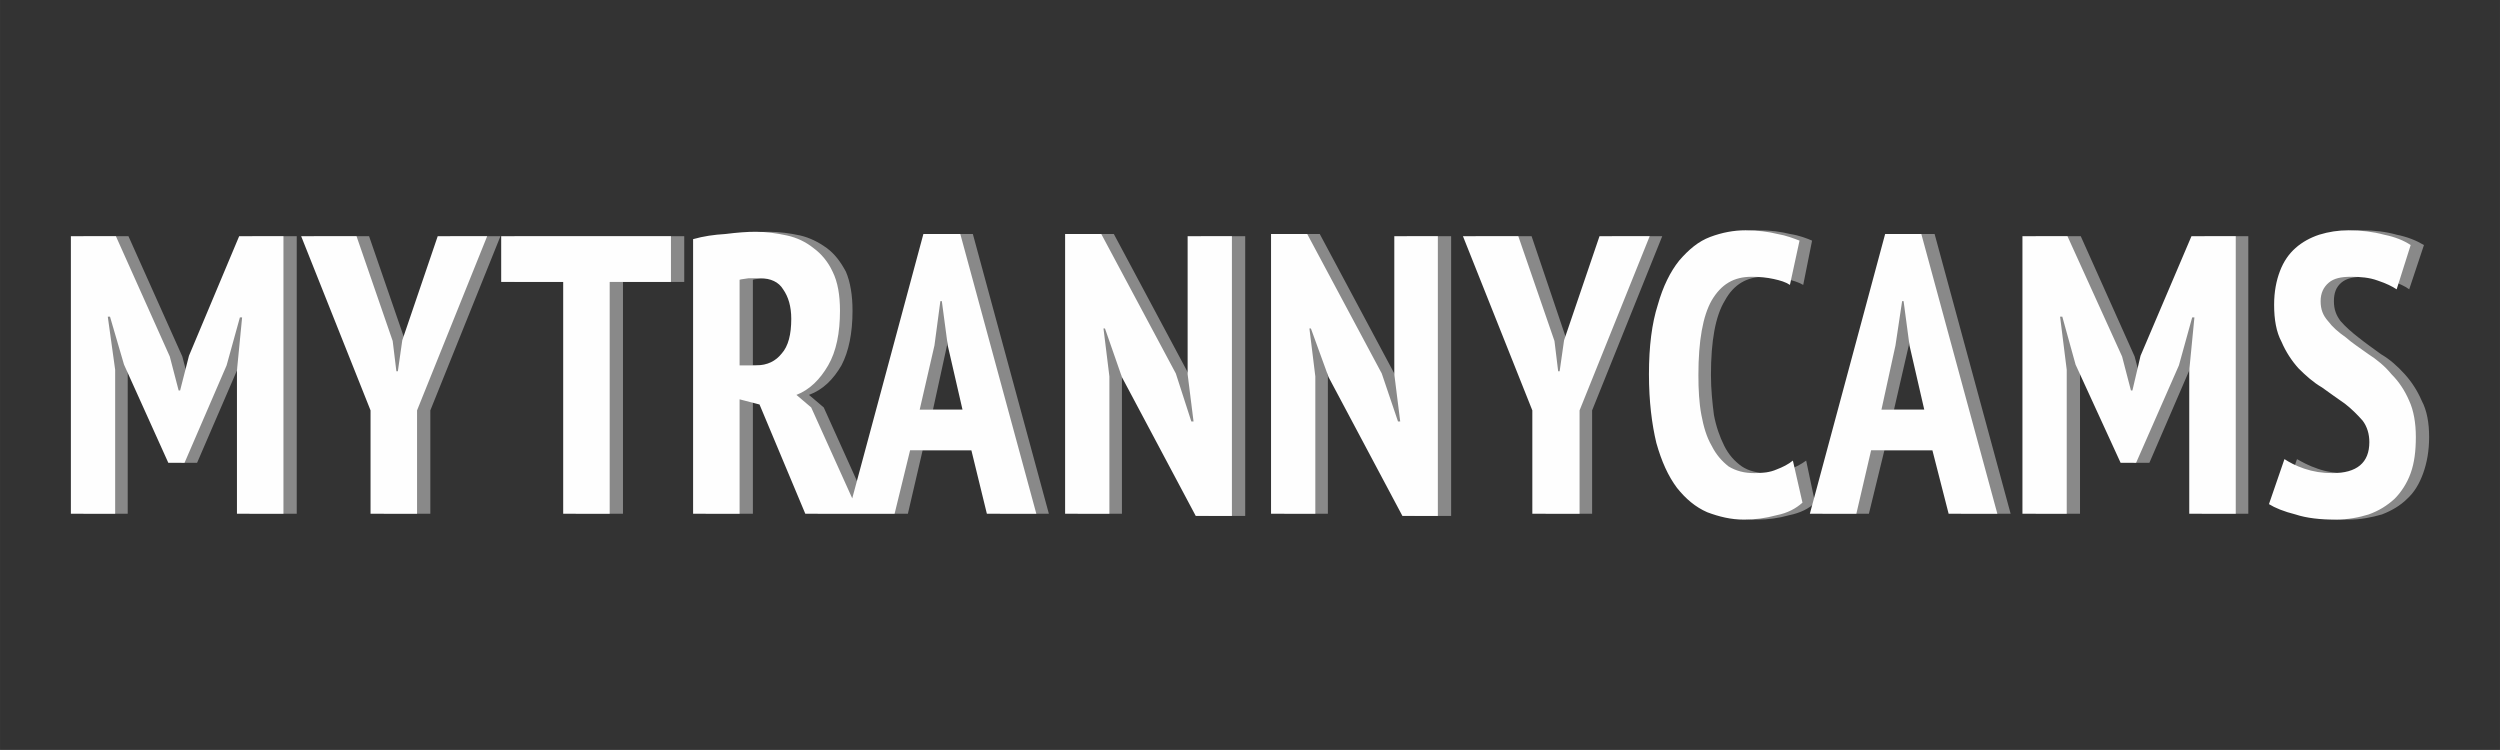
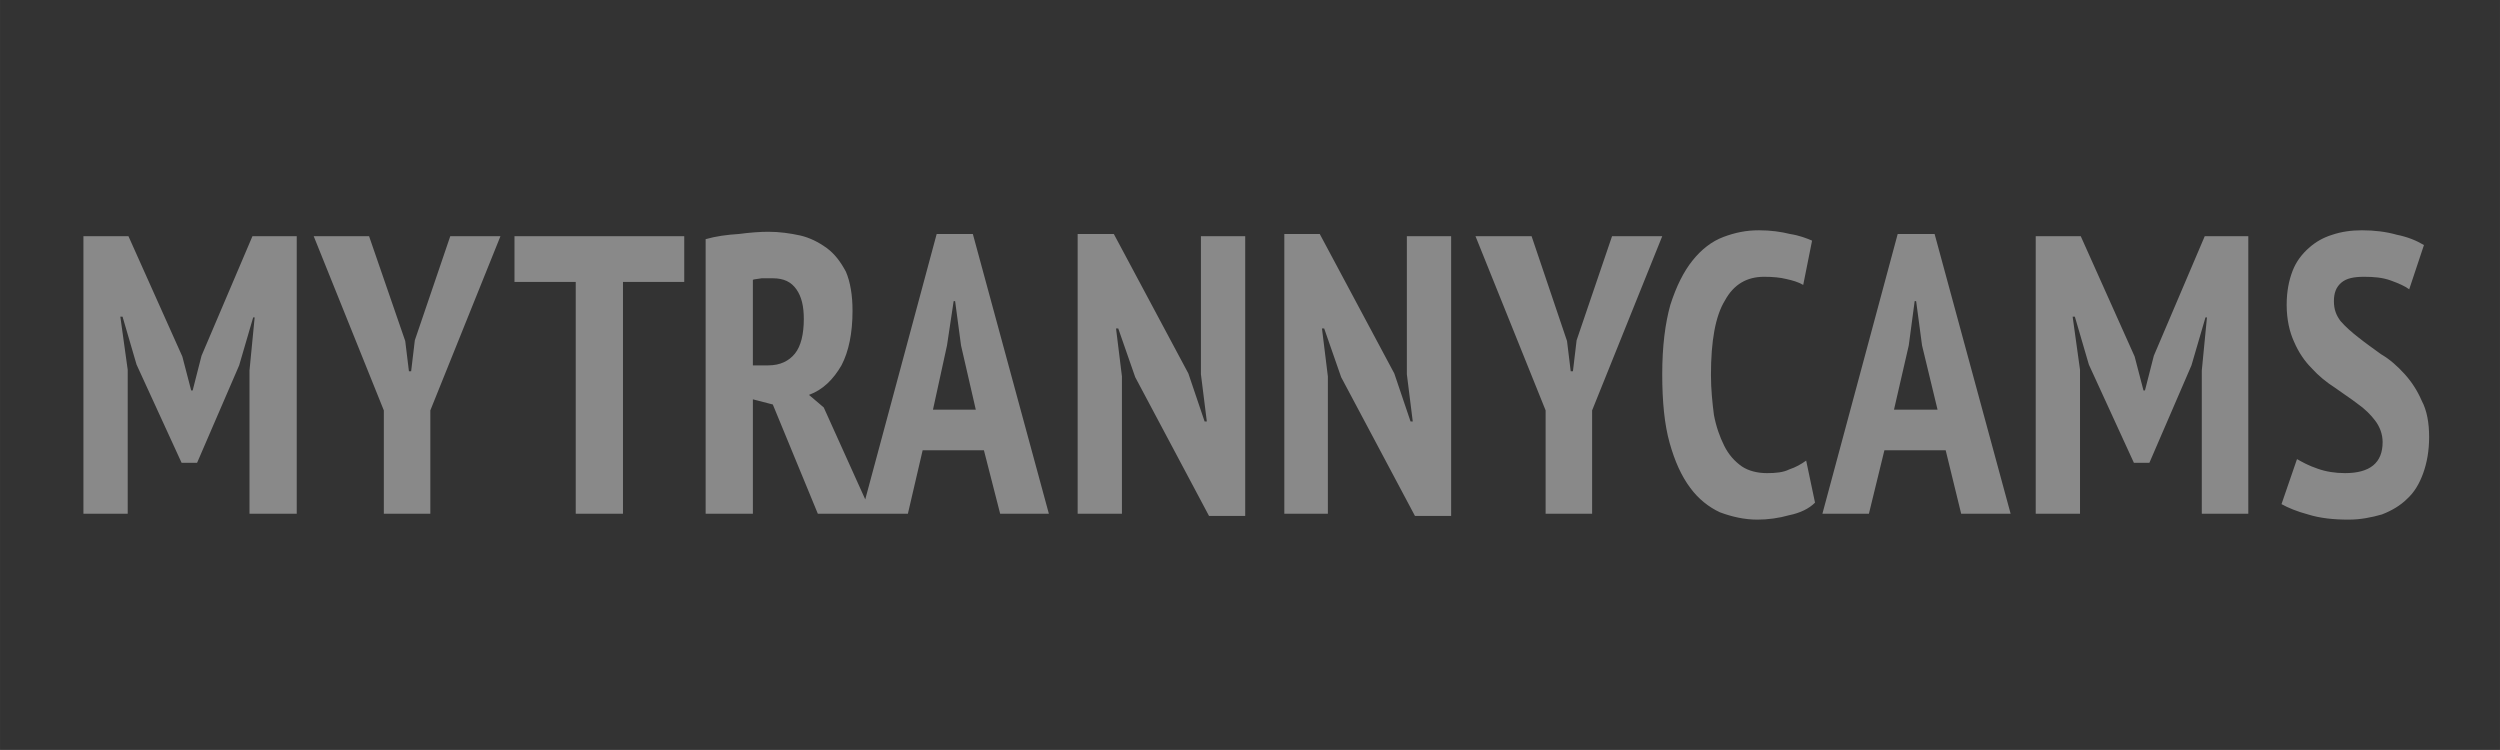
<svg xmlns="http://www.w3.org/2000/svg" xml:space="preserve" width="33.867mm" height="10.159mm" version="1.1" style="shape-rendering:geometricPrecision; text-rendering:geometricPrecision; image-rendering:optimizeQuality; fill-rule:evenodd; clip-rule:evenodd" viewBox="0 0 3387 1016">
  <rect x="0" y="0" width="3387" height="1016" fill="#333333" stroke="none" />
  <defs>
    <style type="text/css">
   
    .fil0 {fill:none}
    .fil1 {fill:#898989;fill-rule:nonzero}
    .fil2 {fill:#FEFEFE;fill-rule:nonzero}
   
  </style>
  </defs>
  <g id="Layer_x0020_1">
-     <rect class="fil0" width="3387" height="1016" />
    <g id="_2174778891616">
      <path class="fil1" d="M338 502l7 -72 -2 0 -19 65 -57 132 -21 0 -61 -133 -19 -65 -3 0 10 72 0 195 -60 0 0 -376 61 0 73 163 12 46 2 0 12 -47 69 -162 60 0 0 376 -64 0 0 -194zm182 54l-95 -236 75 0 49 142 5 41 3 0 5 -42 48 -141 68 0 -95 236 0 140 -63 0 0 -140zm407 -174l-83 0 0 314 -64 0 0 -314 -83 0 0 -62 230 0 0 62zm29 -58c14,-4 29,-6 45,-7 15,-2 29,-3 40,-3 15,0 29,2 43,5 13,3 25,9 36,17 11,8 19,19 26,32 6,14 9,32 9,53 0,30 -5,55 -15,74 -11,19 -25,33 -44,40l20 17 65 144 -73 0 -61 -148 -27 -7 0 155 -64 0 0 -372zm64 171l21 0c16,0 28,-6 36,-16 8,-10 12,-26 12,-47 0,-17 -3,-30 -10,-40 -7,-10 -17,-15 -32,-15 -5,0 -10,0 -15,0 -5,1 -9,1 -12,2l0 116zm313 115l-83 0 -20 86 -63 0 102 -379 49 0 103 379 -66 0 -22 -86zm-69 -55l58 0 -20 -87 -8 -60 -2 0 -9 60 -19 87zm274 -44l-23 -66 -3 0 8 65 0 186 -60 0 0 -379 49 0 101 189 22 65 3 0 -8 -64 0 -187 60 0 0 379 -49 0 -100 -188zm279 0l-23 -66 -3 0 8 65 0 186 -59 0 0 -379 48 0 101 189 22 65 3 0 -8 -64 0 -187 60 0 0 379 -49 0 -100 -188zm277 45l-95 -236 76 0 48 142 5 41 3 0 5 -42 48 -141 68 0 -95 236 0 140 -63 0 0 -140zm365 125c-8,8 -20,14 -35,17 -14,4 -29,6 -43,6 -18,0 -35,-4 -51,-10 -15,-7 -29,-18 -40,-33 -12,-16 -21,-36 -28,-61 -7,-25 -10,-56 -10,-93 0,-38 4,-69 11,-94 8,-25 18,-45 30,-60 12,-15 26,-26 42,-32 16,-6 31,-9 48,-9 16,0 30,2 42,5 13,2 23,6 30,9l-12 60c-7,-4 -14,-6 -23,-8 -8,-2 -18,-3 -30,-3 -23,0 -41,10 -53,32 -13,21 -19,55 -19,101 0,20 2,38 4,54 3,16 8,30 14,42 6,12 14,21 24,28 9,6 21,9 34,9 12,0 22,-1 30,-5 9,-3 16,-7 23,-12l12 57zm177 -71l-83 0 -21 86 -63 0 102 -379 50 0 103 379 -67 0 -21 -86zm-70 -55l59 0 -21 -87 -8 -60 -2 0 -8 60 -20 87zm417 -53l7 -72 -2 0 -19 65 -57 132 -21 0 -61 -133 -19 -65 -3 0 10 72 0 195 -60 0 0 -376 61 0 73 163 12 46 2 0 12 -47 69 -162 59 0 0 376 -63 0 0 -194zm245 97c0,-11 -4,-21 -10,-29 -6,-8 -14,-16 -24,-23 -9,-7 -20,-14 -31,-22 -11,-7 -22,-16 -31,-26 -10,-10 -18,-22 -24,-36 -6,-13 -10,-30 -10,-50 0,-18 3,-33 8,-46 5,-13 13,-23 22,-31 9,-8 19,-14 32,-18 12,-4 25,-6 40,-6 17,0 33,2 47,6 15,3 27,8 37,14l-20 60c-5,-4 -14,-8 -25,-12 -11,-4 -23,-5 -36,-5 -14,0 -24,2 -31,8 -7,6 -10,14 -10,25 0,11 3,19 9,27 7,8 15,15 24,22 10,8 20,15 31,23 12,7 22,16 32,27 9,10 17,22 23,36 7,13 10,30 10,49 0,19 -3,35 -8,49 -5,14 -12,26 -22,35 -9,9 -21,16 -34,21 -14,4 -29,7 -45,7 -21,0 -39,-2 -55,-7 -15,-4 -27,-9 -36,-14l21 -61c7,4 16,9 28,13 11,4 24,6 37,6 34,0 51,-14 51,-42z" />
-       <path class="fil2" d="M321 502l7 -72 -3 0 -18 65 -57 132 -22 0 -60 -133 -19 -65 -3 0 10 72 0 195 -60 0 0 -376 61 0 73 163 12 46 2 0 12 -47 68 -162 60 0 0 376 -63 0 0 -194zm181 54l-94 -236 75 0 49 142 5 41 2 0 6 -42 48 -141 67 0 -95 236 0 140 -63 0 0 -140zm407 -174l-83 0 0 314 -63 0 0 -314 -84 0 0 -62 230 0 0 62zm30 -58c14,-4 28,-6 44,-7 16,-2 29,-3 41,-3 14,0 28,2 42,5 14,3 26,9 36,17 11,8 20,19 26,32 7,14 10,32 10,53 0,30 -5,55 -16,74 -11,19 -25,33 -43,40l20 17 65 144 -73 0 -62 -148 -27 -7 0 155 -63 0 0 -372zm63 171l22 0c16,0 27,-6 35,-16 9,-10 13,-26 13,-47 0,-17 -4,-30 -11,-40 -6,-10 -17,-15 -31,-15 -6,0 -11,0 -16,0 -5,1 -9,1 -12,2l0 116zm314 115l-83 0 -21 86 -63 0 102 -379 50 0 103 379 -67 0 -21 -86zm-70 -55l58 0 -20 -87 -8 -60 -2 0 -8 60 -20 87zm274 -44l-23 -66 -2 0 8 65 0 186 -60 0 0 -379 49 0 101 189 21 65 3 0 -8 -64 0 -187 60 0 0 379 -49 0 -100 -188zm280 0l-24 -66 -2 0 8 65 0 186 -60 0 0 -379 49 0 101 189 22 65 3 0 -8 -64 0 -187 59 0 0 379 -48 0 -100 -188zm276 45l-94 -236 75 0 49 142 5 41 2 0 6 -42 48 -141 68 0 -95 236 0 140 -64 0 0 -140zm366 125c-9,8 -20,14 -35,17 -15,4 -29,6 -44,6 -18,0 -34,-4 -50,-10 -16,-7 -29,-18 -41,-33 -12,-16 -21,-36 -28,-61 -6,-25 -10,-56 -10,-93 0,-38 4,-69 12,-94 7,-25 17,-45 29,-60 13,-15 26,-26 42,-32 16,-6 32,-9 48,-9 16,0 31,2 43,5 12,2 22,6 30,9l-13 60c-6,-4 -13,-6 -22,-8 -9,-2 -19,-3 -30,-3 -24,0 -41,10 -54,32 -12,21 -18,55 -18,101 0,20 1,38 4,54 3,16 7,30 14,42 6,12 14,21 23,28 10,6 21,9 35,9 11,0 21,-1 30,-5 8,-3 16,-7 22,-12l13 57zm176 -71l-83 0 -20 86 -63 0 102 -379 49 0 103 379 -66 0 -22 -86zm-69 -55l58 0 -20 -87 -8 -60 -2 0 -9 60 -19 87zm417 -53l7 -72 -3 0 -18 65 -58 132 -21 0 -61 -133 -18 -65 -3 0 9 72 0 195 -60 0 0 -376 61 0 74 163 12 46 2 0 11 -47 69 -162 60 0 0 376 -63 0 0 -194zm244 97c0,-11 -3,-21 -9,-29 -7,-8 -15,-16 -24,-23 -10,-7 -20,-14 -31,-22 -12,-7 -22,-16 -32,-26 -9,-10 -17,-22 -23,-36 -7,-13 -10,-30 -10,-50 0,-18 3,-33 8,-46 5,-13 12,-23 21,-31 9,-8 20,-14 32,-18 13,-4 26,-6 40,-6 17,0 33,2 48,6 15,3 27,8 36,14l-19 60c-6,-4 -14,-8 -26,-12 -11,-4 -23,-5 -36,-5 -13,0 -23,2 -30,8 -7,6 -11,14 -11,25 0,11 3,19 10,27 6,8 14,15 24,22 9,8 20,15 31,23 11,7 22,16 31,27 10,10 18,22 24,36 6,13 9,30 9,49 0,19 -2,35 -7,49 -5,14 -13,26 -22,35 -10,9 -21,16 -35,21 -13,4 -28,7 -45,7 -20,0 -39,-2 -54,-7 -16,-4 -28,-9 -36,-14l21 -61c6,4 15,9 27,13 12,4 24,6 38,6 33,0 50,-14 50,-42z" />
    </g>
  </g>
</svg>